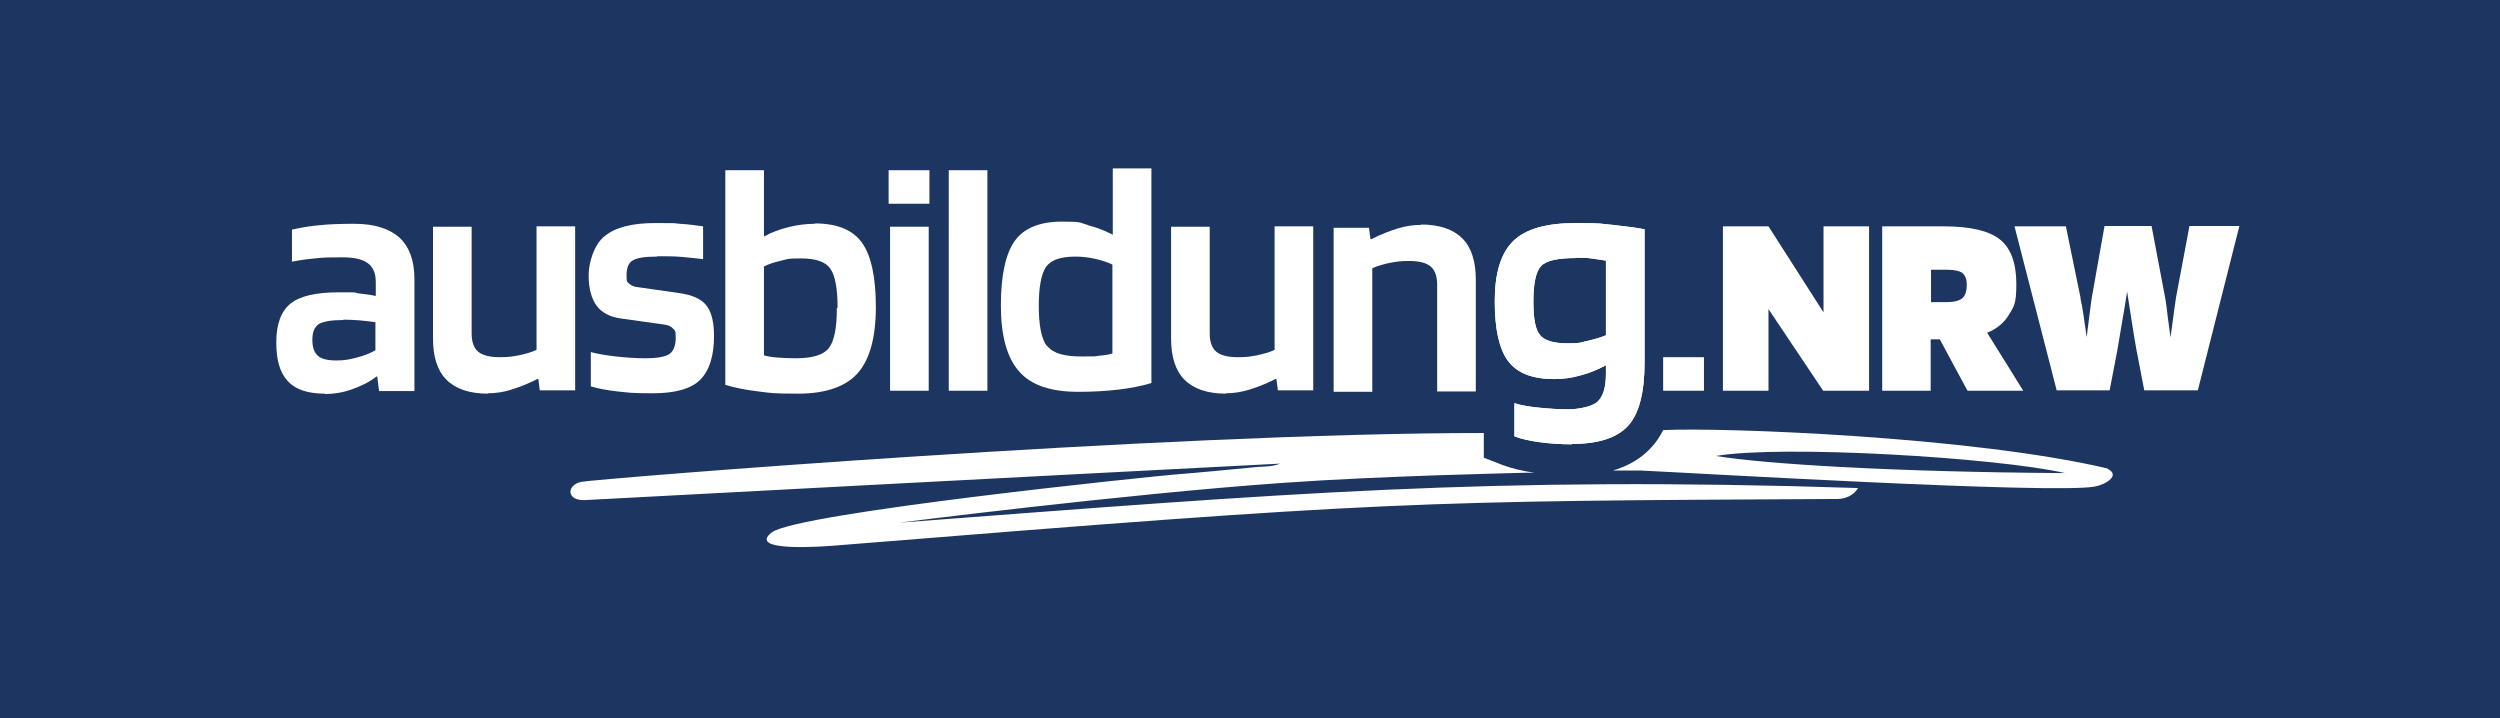
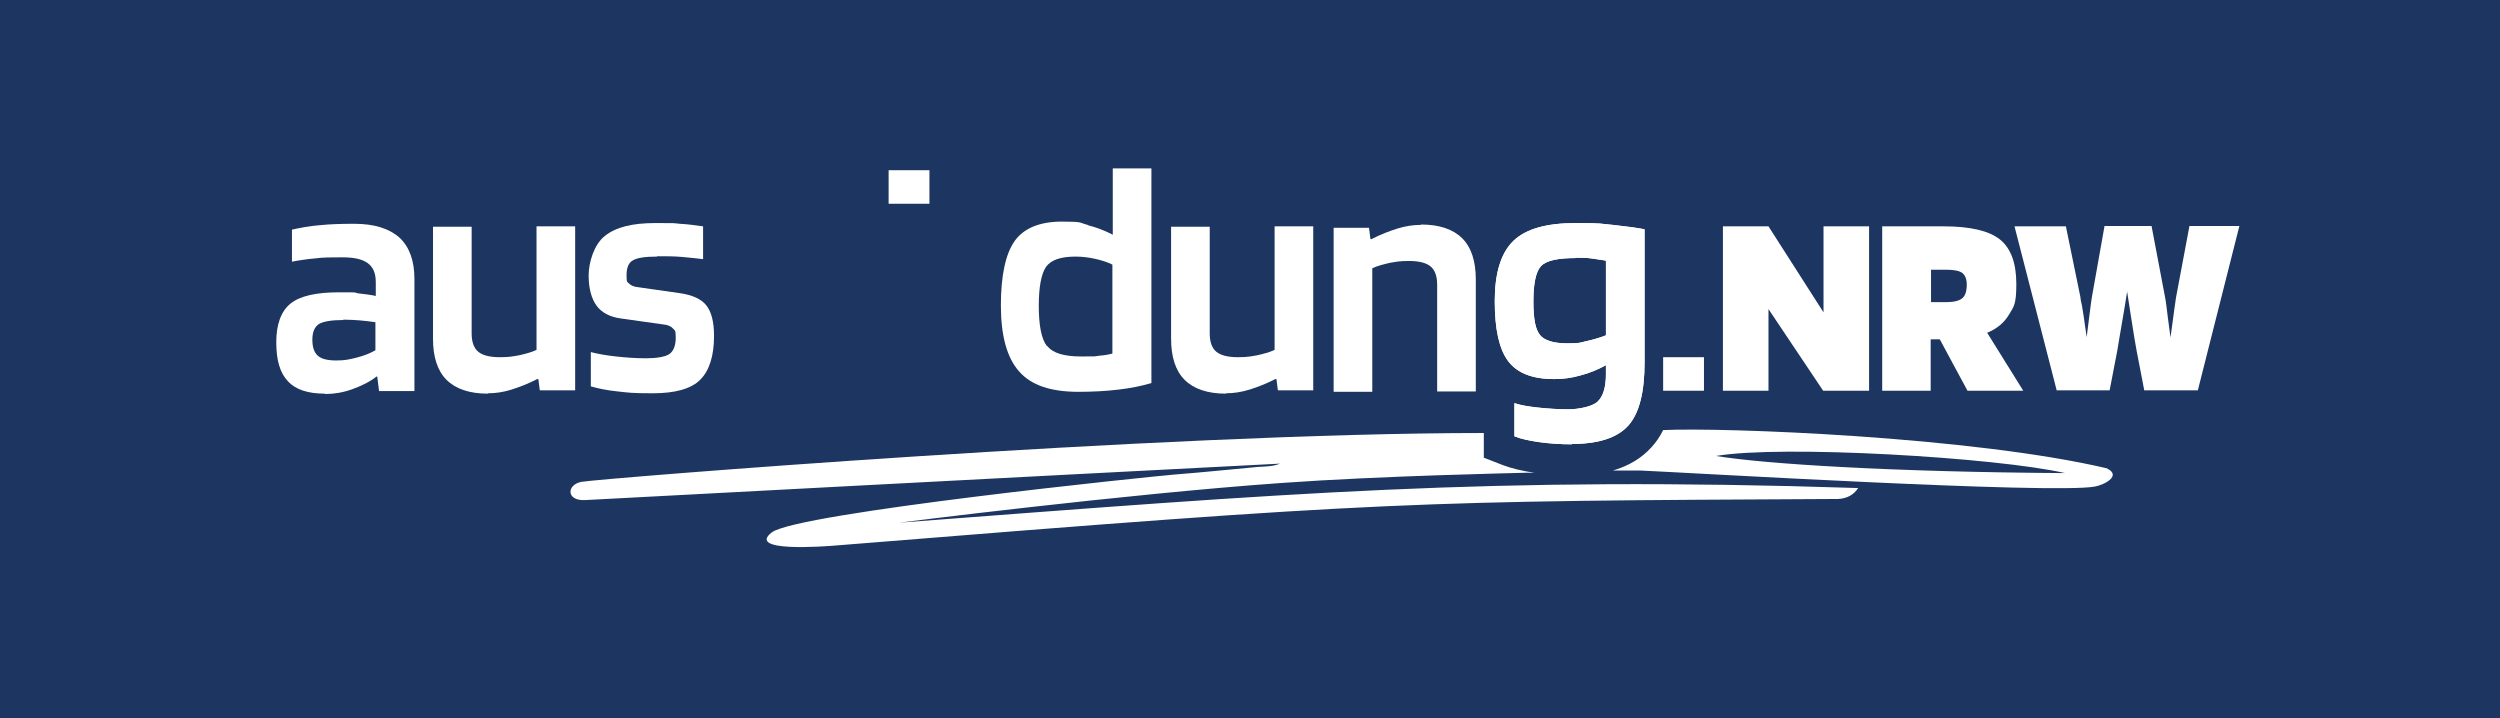
<svg xmlns="http://www.w3.org/2000/svg" id="Ebene_1" viewBox="0 0 685.9 197.1">
  <defs>
    <style>      .st0 {        fill: #1c3661;      }      .st1 {        fill: #fff;      }      .st2 {        fill: #3d3d3b;      }    </style>
  </defs>
  <rect class="st0" width="685.9" height="197.1" />
  <g>
    <path class="st1" d="M89.1,108c-4.6,0-8-1.1-10.1-3.4-2.2-2.3-3.2-5.8-3.2-10.7s1.3-8.5,3.9-10.6c2.6-2.1,7-3.1,13.3-3.1s3.5,0,5.4.3c1.8.2,3.4.4,4.7.7v-3.8c0-2.4-.7-4.1-2.2-5.2-1.5-1.1-3.8-1.6-6.9-1.6s-5.4,0-7.6.3c-2.2.2-4.3.5-6.3.9v-8.8c2.3-.5,4.8-1,7.5-1.2,2.7-.3,5.9-.4,9.6-.4,5.5,0,9.6,1.3,12.4,3.8,2.7,2.5,4.1,6.3,4.1,11.3v30.8h-9.7l-.5-4h-.2c-1.9,1.5-4.2,2.6-6.7,3.5-2.5.9-5,1.3-7.4,1.3ZM94.2,87.8c-3.3,0-5.5.4-6.7,1.1-1.2.8-1.8,2.2-1.8,4.3s.5,3.5,1.5,4.4c1,.9,2.7,1.3,5.1,1.3s3.6-.3,5.6-.8c2-.5,3.7-1.2,5.1-2v-7.7c-1.5-.2-2.9-.4-4.3-.5-1.4-.1-2.9-.2-4.5-.2Z" />
    <path class="st1" d="M133.8,108c-5,0-8.8-1.3-11.3-3.8-2.5-2.5-3.7-6.3-3.7-11.3v-30.7h10.6v29.3c0,2.3.6,4,1.8,5,1.2,1,3.2,1.5,5.9,1.5s3.4-.2,5.2-.5c1.8-.4,3.4-.8,4.9-1.5v-33.9h10.6v45h-9.7l-.4-3.1h-.3c-2.5,1.3-4.9,2.2-7.1,2.9s-4.4,1-6.4,1Z" />
    <path class="st1" d="M180.3,70.4c-3.2,0-5.4.3-6.6,1-1.2.6-1.8,2-1.8,4.1s.2,1.8.7,2.3c.5.5,1.3.9,2.5,1l11.2,1.6c3.6.5,6.1,1.6,7.5,3.4,1.4,1.8,2.1,4.5,2.1,8.4,0,5.5-1.3,9.5-3.8,12-2.5,2.5-6.9,3.7-13,3.7s-6.7-.2-9.6-.5c-2.9-.3-5.4-.8-7.4-1.4v-9.4c1.9.5,4.2.9,6.9,1.2,2.7.3,5.5.5,8.3.5s5.3-.4,6.4-1.2c1.1-.8,1.7-2.3,1.7-4.5s-.3-1.9-.8-2.5c-.5-.6-1.5-1-2.7-1.1l-11.4-1.6c-3.1-.4-5.4-1.6-6.8-3.5s-2.2-4.7-2.2-8.3,1.5-8.6,4.5-10.9c3-2.4,7.6-3.5,13.7-3.5s4.8,0,6.8.2c2.1.1,4.2.4,6.4.7v9c-1.6-.2-3.5-.4-5.7-.6-2.2-.2-4.5-.2-6.9-.2Z" />
-     <path class="st1" d="M223.6,61.3c6.1,0,10.4,1.8,12.9,5.3s3.8,9.4,3.8,17.7-1.7,14.4-5,18.1c-3.3,3.7-8.8,5.6-16.3,5.6s-7.5-.2-10.9-.6c-3.4-.4-6.4-1-9.1-1.8v-58.9h10.6v18.2c2.1-1.2,4.4-2,6.8-2.6,2.4-.6,4.8-.9,7.1-.9ZM229.8,84.4c0-5.3-.7-8.9-2-10.7-1.3-1.9-4-2.8-8.1-2.8s-3.5.2-5.3.6c-1.8.4-3.4.9-4.8,1.6v24.4c1.1.3,2.3.5,3.7.6,1.4.1,3,.2,4.9.2,4.7,0,7.7-.9,9.2-2.8,1.5-1.9,2.2-5.6,2.2-11Z" />
    <rect class="st1" x="243.8" y="46.7" width="11.2" height="9.2" />
-     <rect class="st1" x="244.2" y="62.2" width="10.6" height="45" />
-     <path class="st1" d="M270.9,46.7v60.5h-10.6v-60.5h10.6Z" />
    <path class="st1" d="M336.3,108c-5,0-8.8-1.3-11.3-3.8-2.5-2.5-3.7-6.3-3.7-11.3v-30.7h10.6v29.3c0,2.3.6,4,1.8,5,1.2,1,3.2,1.5,5.9,1.5s3.4-.2,5.2-.5c1.8-.4,3.4-.8,4.9-1.5v-33.9h10.6v45h-9.7l-.4-3.1h-.3c-2.5,1.3-4.9,2.2-7.1,2.9-2.3.7-4.4,1-6.4,1Z" />
    <path class="st1" d="M431.3,121.9c-3.2,0-6.1-.2-9-.6-2.8-.4-5.1-.9-6.8-1.6v-9.1c1.4.5,3.5.9,6.3,1.2,2.8.3,5.6.5,8.4.5s6.6-.7,8.1-2.1c1.5-1.4,2.3-3.9,2.3-7.5v-2.5c-2.2,1.2-4.6,2.2-7,2.8-2.4.7-4.8,1-7.2,1-5.9,0-10.1-1.6-12.6-4.9-2.5-3.3-3.7-8.8-3.7-16.5s1.7-13.2,5.1-16.5c3.4-3.3,9.1-4.9,17.1-4.9s6.5.2,10.2.5c3.7.4,6.6.8,8.7,1.2v36.6c0,8.2-1.5,14-4.5,17.3-3,3.3-8.1,5-15.5,5ZM432.3,70.8c-4.9,0-8.1.7-9.5,2.2-1.4,1.5-2.1,4.7-2.1,9.7s.6,7.7,1.8,9.2c1.2,1.5,3.7,2.3,7.5,2.3s3.4-.2,5.2-.6c1.8-.4,3.7-.9,5.4-1.6v-20.5c-1.3-.2-2.6-.4-4-.6-1.4-.2-2.9-.2-4.3-.2Z" />
    <path class="st1" d="M512.8,62.1v45.1h-12.6l-15-22.4v22.4h-12.5v-45.1h12.5l15.1,23.6v-23.6h12.5Z" />
    <path class="st1" d="M529.7,93.1v14.1h-13.3v-45.1h16.9c7.2,0,12.4,1.2,15.4,3.6,3,2.4,4.5,6.5,4.5,12.2s-.7,6.2-2,8.4c-1.3,2.2-3.3,3.9-6,5l9.9,15.9h-15.3l-7.6-14.1h-2.5ZM539.6,78.1c0-1.5-.4-2.5-1.2-3.2-.8-.6-2.3-.9-4.4-.9h-4.2v8.9h4.2c2.1,0,3.6-.4,4.4-1.1.8-.7,1.2-1.9,1.2-3.7Z" />
    <path class="st1" d="M564.3,107.2l-11.6-45.1h14.1l4,19.5c0,.5.2,1.3.4,2.2.2.9.6,3.8,1.3,8.7.6-4.9,1-7.8,1.1-8.7.1-.8.2-1.5.3-2.1l3.5-19.7h12.9l3.7,19.5c.1.6.3,1.5.4,2.6.1,1.1.5,3.9,1.1,8.5.4-3.1.8-5.6,1-7.4.3-1.8.4-3,.5-3.5l3.7-19.7h13.7l-11.4,45.1h-14.7l-2.1-10.9c-.4-2.2-.8-4.5-1.2-7.2-.4-2.6-.9-5.6-1.4-9-.4,2.5-.8,5.2-1.3,7.9-.5,2.7-.9,5.5-1.4,8.3l-2.1,10.9h-14.6Z" />
  </g>
  <rect class="st1" x="456.3" y="98" width="11.2" height="9.2" />
  <path class="st1" d="M298.5,61.8c2.4.6,4.7,1.5,6.8,2.6v-18.2h10.6v58.9c-2.7.8-5.7,1.4-9.1,1.8-3.4.4-7,.6-10.9.6-7.6,0-13-1.8-16.3-5.6-3.3-3.7-5-9.7-5-18.1,0-8.2,1.3-14.2,3.8-17.7s6.9-5.3,12.9-5.3,4.7.3,7.1.9ZM287.4,95c1.5,1.9,4.6,2.8,9.2,2.8s3.5,0,4.9-.2c1.4-.1,2.6-.3,3.7-.6v-24.4c-1.4-.7-3-1.2-4.8-1.6-1.8-.4-3.6-.6-5.3-.6-4.1,0-6.7.9-8.1,2.8-1.3,1.9-2,5.5-2,10.7s.7,9.1,2.2,11Z" />
  <path class="st1" d="M389.9,61.6c5,0,8.8,1.3,11.3,3.8,2.5,2.5,3.7,6.3,3.7,11.3v30.7s-10.6,0-10.6,0v-29.3c0-2.3-.6-4-1.8-5-1.2-1-3.2-1.5-5.9-1.5s-3.4.2-5.2.5c-1.8.4-3.4.8-4.9,1.5v33.9s-10.6,0-10.6,0v-45s9.7,0,9.7,0l.4,3.1h.3c2.5-1.3,4.9-2.2,7.1-2.9,2.3-.7,4.4-1,6.4-1Z" />
  <path class="st2" d="M494.2,65.1" />
  <g>
    <path class="st1" d="M578.1,128.5c-37-8.7-105.4-11.3-121.8-10.5-.9,1.8-1.9,3.3-3.2,4.7-2.7,3-6.2,5.1-10.6,6.4,3.1,0,5.9,0,7.7,0,11.7.5,112.8,6.5,124.5,4.4,2.8-.5,7.3-3,3.5-4.9ZM566.6,129.8c-47.7-.3-82.4-2.5-95.8-4.7,18-3.1,77,.4,95.8,4.7Z" />
    <path class="st1" d="M407.1,125.6v-6.8c-88.8,0-243.5,12.6-247.6,13.4s-4.2,5.3,1.1,5,126.3-6.7,190.6-10c-2,.8-4,.8-6,.9-7.7.7-15.3,1.5-23,2.1-5.1.4-103.7,10.5-110.5,15.9s13.9,3.9,18.4,3.5c151-12.2,157.6-12.1,274.2-12.7q3.7-.2,5.5-3c-101.3-3.3-156.2,1.4-263.1,9.5,0,0,61.4-7.8,105-10.9,28-2,64.5-2.7,67-2.8.7,0,1.4,0,2.3,0-3.5-.5-6.3-1.2-8.7-2.1l-5.4-2.1Z" />
  </g>
  <path class="st1" d="M431.3,121.9c-3.2,0-6.1-.2-9-.6-2.8-.4-5.1-.9-6.8-1.6v-9.1c1.4.5,3.5.9,6.3,1.2,2.8.3,5.6.5,8.4.5s6.6-.7,8.1-2.1c1.5-1.4,2.3-3.9,2.3-7.5v-2.5c-2.2,1.2-4.6,2.2-7,2.8-2.4.7-4.8,1-7.2,1-5.9,0-10.1-1.6-12.6-4.9-2.5-3.3-3.7-8.8-3.7-16.5s1.7-13.2,5.1-16.5c3.4-3.3,9.1-4.9,17.1-4.9s6.5.2,10.2.5c3.7.4,6.6.8,8.7,1.2v36.6c0,8.2-1.5,14-4.5,17.3-3,3.3-8.1,5-15.5,5ZM432.3,70.8c-4.9,0-8.1.7-9.5,2.2-1.4,1.5-2.1,4.7-2.1,9.7s.6,7.7,1.8,9.2c1.2,1.5,3.7,2.3,7.5,2.3s3.4-.2,5.2-.6c1.8-.4,3.7-.9,5.4-1.6v-20.5c-1.3-.2-2.6-.4-4-.6-1.4-.2-2.9-.2-4.3-.2Z" />
</svg>